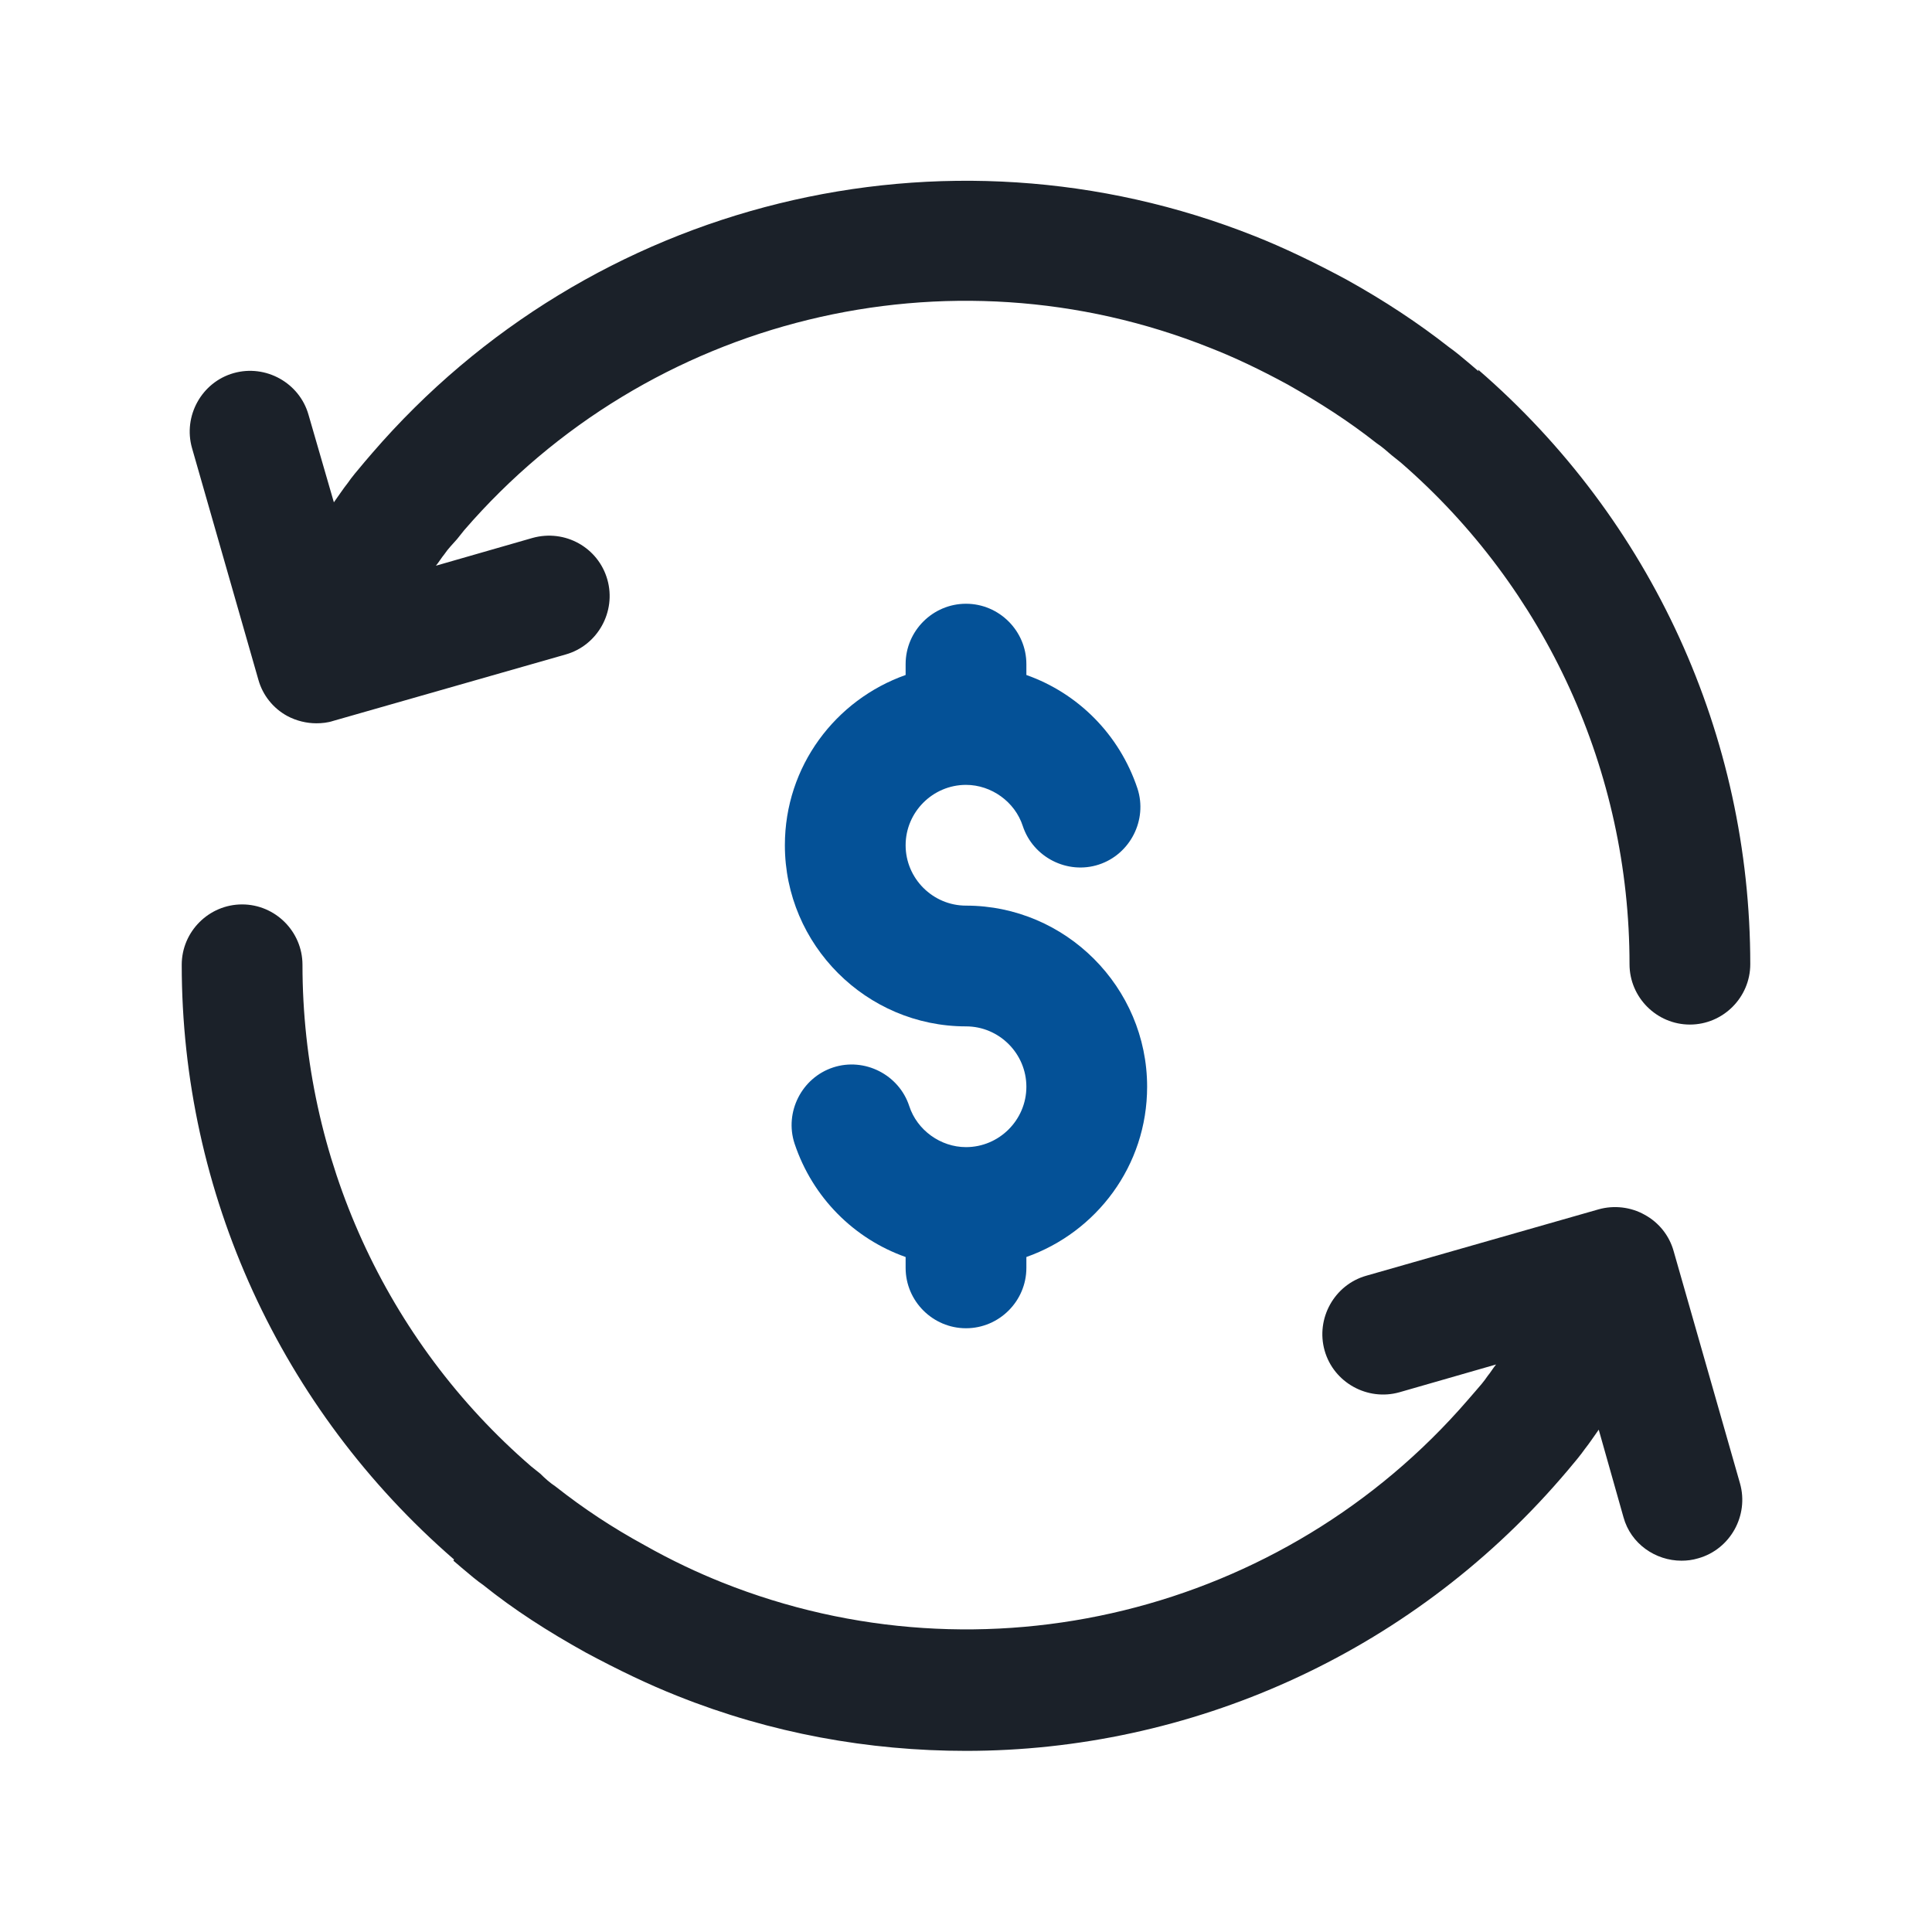
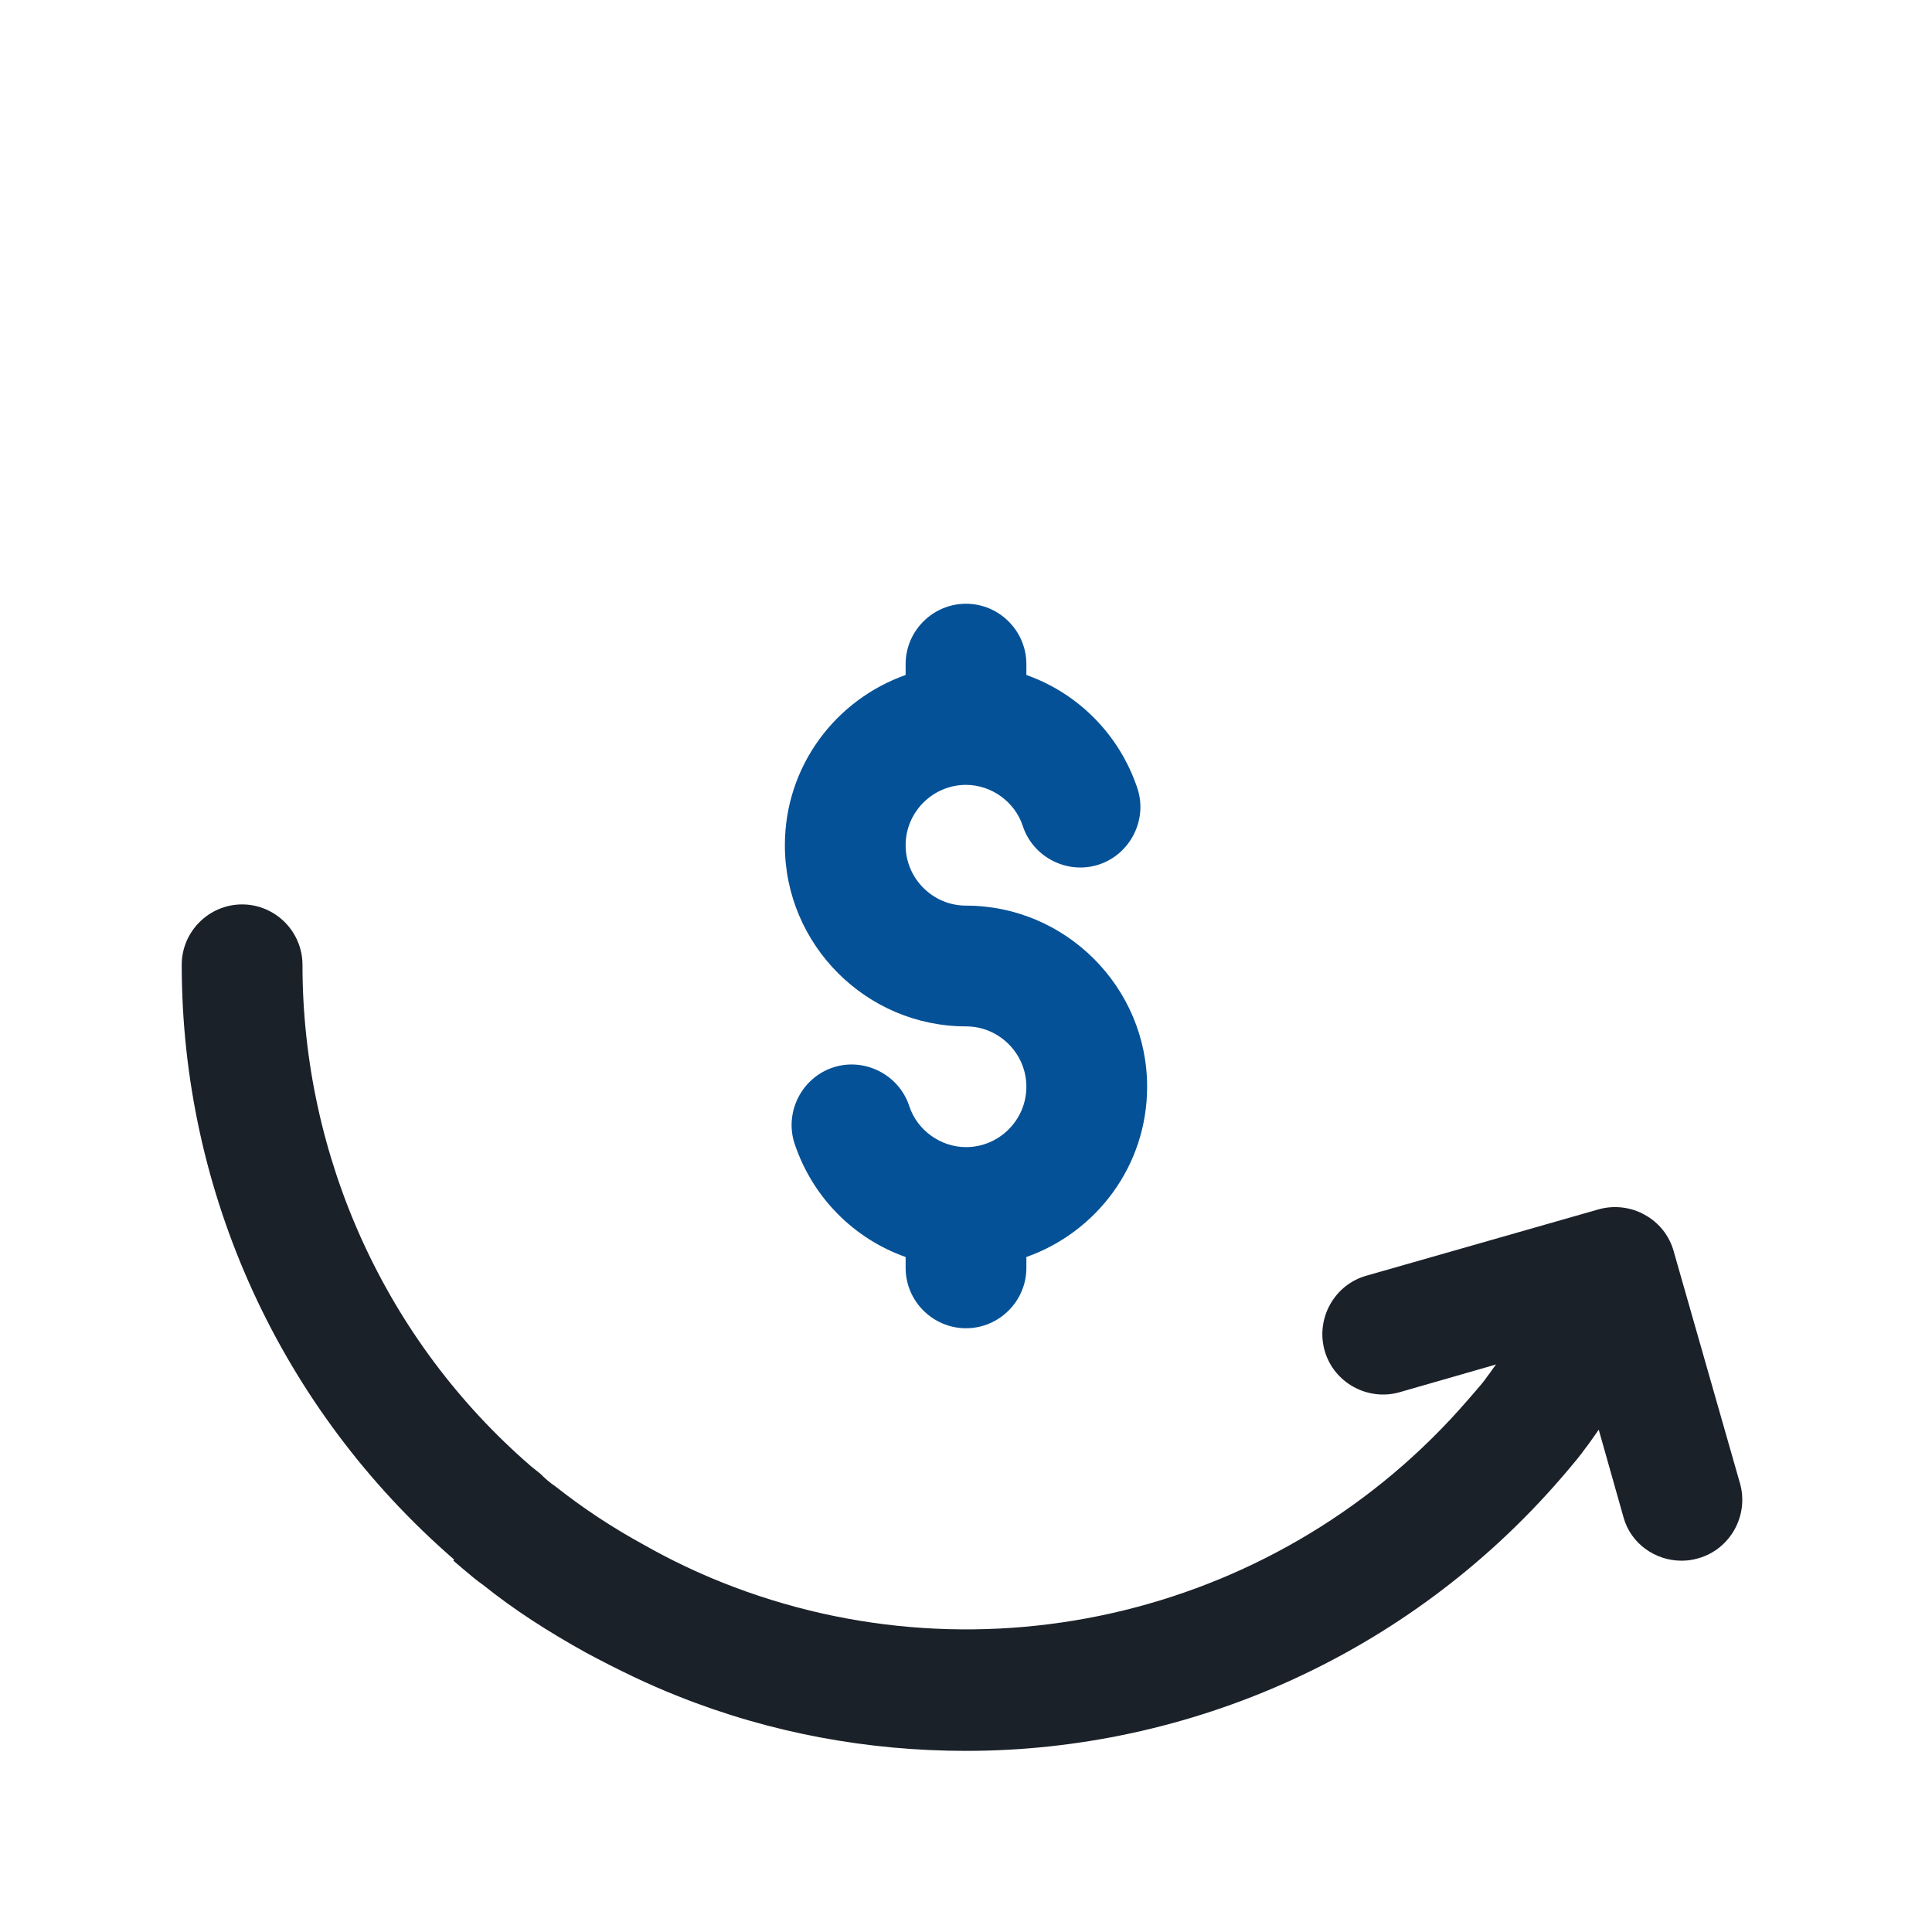
<svg xmlns="http://www.w3.org/2000/svg" width="80" height="80" viewBox="0 0 80 80" fill="none">
  <path d="M40 25C38.625 25 37.5 26.125 37.5 27.5V27.95C34.6 28.975 32.5 31.725 32.5 35C32.5 39.125 35.875 42.5 40 42.5C41.375 42.5 42.5 43.625 42.5 45C42.5 46.375 41.375 47.5 40 47.5C38.95 47.5 37.975 46.8 37.65 45.8C37.225 44.5 35.8 43.775 34.5 44.2C33.2 44.625 32.475 46.05 32.9 47.35C33.65 49.6 35.375 51.3 37.5 52.05V52.5C37.5 53.875 38.625 55 40 55C41.375 55 42.5 53.875 42.5 52.5V52.05C45.4 51.025 47.5 48.275 47.5 45C47.5 40.875 44.125 37.5 40 37.5C38.625 37.5 37.5 36.375 37.5 35C37.5 33.625 38.625 32.5 40 32.5C41.05 32.5 42.025 33.2 42.35 34.2C42.775 35.5 44.2 36.225 45.5 35.8C46.8 35.375 47.525 33.95 47.1 32.65C46.35 30.4 44.625 28.7 42.5 27.95V27.5C42.5 26.125 41.375 25 40 25Z" fill="#045197" />
-   <path d="M61.225 15.375L60.875 15.075C60.55 14.8 60.25 14.55 60 14.375C58.725 13.375 57.325 12.45 55.75 11.575C54.4 10.85 53.15 10.25 51.95 9.775C39.125 4.675 24.45 8.275 15.4 18.775L15.1 19.125C14.825 19.45 14.55 19.775 14.4 20C14.2 20.25 14.025 20.525 13.825 20.8L12.775 17.175C12.4 15.85 11 15.075 9.675 15.45C8.35 15.825 7.575 17.225 7.95 18.55L10.7 28.15C10.875 28.775 11.3 29.325 11.9 29.65C12.275 29.85 12.7 29.95 13.1 29.95C13.325 29.95 13.575 29.925 13.8 29.85L23.425 27.1C24.75 26.725 25.525 25.325 25.15 24C24.775 22.675 23.4 21.9 22.05 22.275L18.05 23.425C18.175 23.275 18.275 23.1 18.4 22.95C18.55 22.725 18.75 22.525 18.925 22.325L19.225 21.95C26.85 13.125 39.275 10.075 50.1 14.4C51.125 14.8 52.175 15.3 53.325 15.925C54.65 16.675 55.825 17.425 57 18.35C57.225 18.5 57.425 18.675 57.625 18.85L58 19.15C64.025 24.375 67.475 31.95 67.475 39.925C67.475 41.3 68.6 42.425 69.975 42.425C71.35 42.425 72.475 41.3 72.475 39.925C72.475 30.475 68.4 21.525 61.2 15.3L61.225 15.375Z" fill="#1B2129" />
  <path d="M18.775 64.625L19.125 64.925C19.45 65.2 19.775 65.475 20 65.625C21.275 66.65 22.675 67.55 24.25 68.425C25.6 69.15 26.85 69.75 28.05 70.225C31.925 71.775 35.975 72.5 40 72.5C49.25 72.5 58.3 68.525 64.625 61.225L64.925 60.875C65.2 60.55 65.45 60.25 65.625 60C65.825 59.75 66 59.475 66.2 59.2L67.225 62.825C67.525 63.925 68.55 64.625 69.625 64.625C69.85 64.625 70.075 64.6 70.325 64.525C71.65 64.15 72.425 62.75 72.05 61.425L69.3 51.8C69.125 51.175 68.7 50.625 68.1 50.3C67.525 49.975 66.825 49.9 66.2 50.075L56.575 52.825C55.25 53.2 54.475 54.6 54.85 55.925C55.225 57.25 56.625 58.025 57.95 57.65L61.95 56.5C61.825 56.65 61.725 56.825 61.6 56.975C61.45 57.2 61.275 57.4 61.1 57.6L60.775 57.975C53.15 66.8 40.725 69.85 29.9 65.525C28.9 65.125 27.825 64.625 26.675 63.975C25.35 63.25 24.175 62.475 23 61.55C22.775 61.4 22.575 61.225 22.375 61.025L22 60.725C15.975 55.525 12.525 47.925 12.525 39.95C12.525 38.575 11.4 37.45 10.025 37.45C8.65 37.45 7.525 38.575 7.525 39.95C7.525 49.4 11.625 58.35 18.8 64.575L18.775 64.625Z" fill="#1B2129" />
</svg>